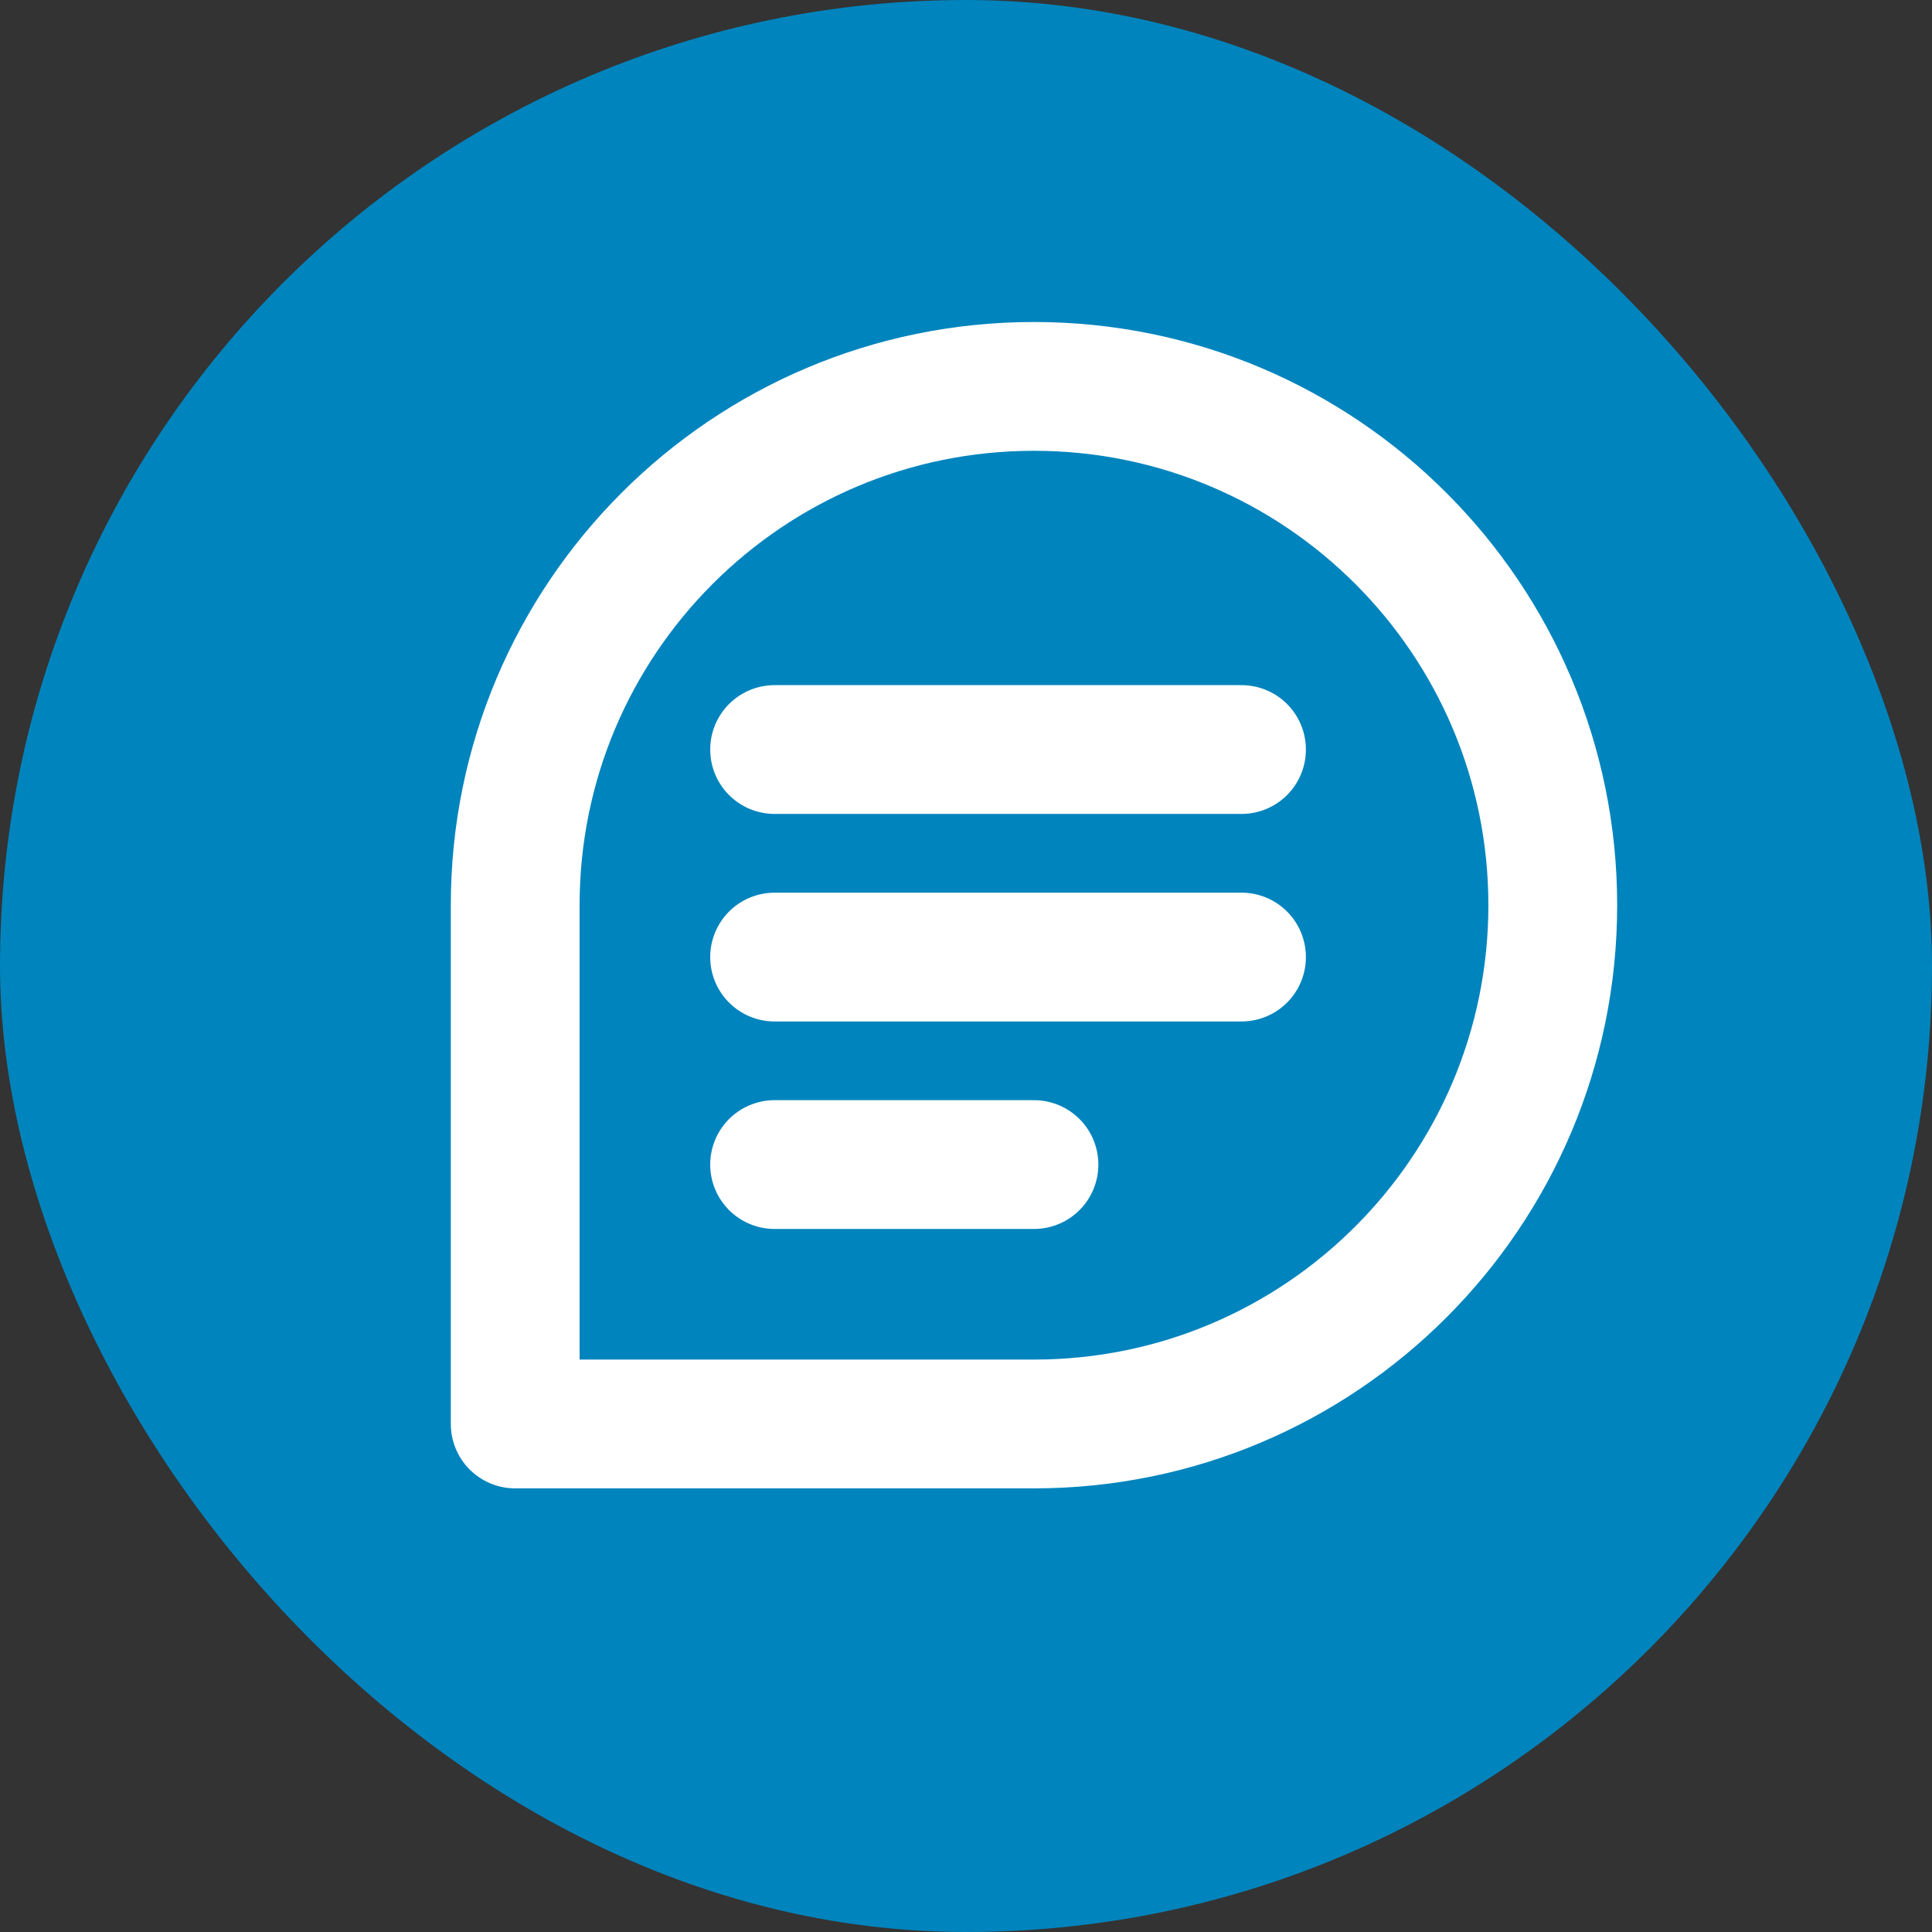
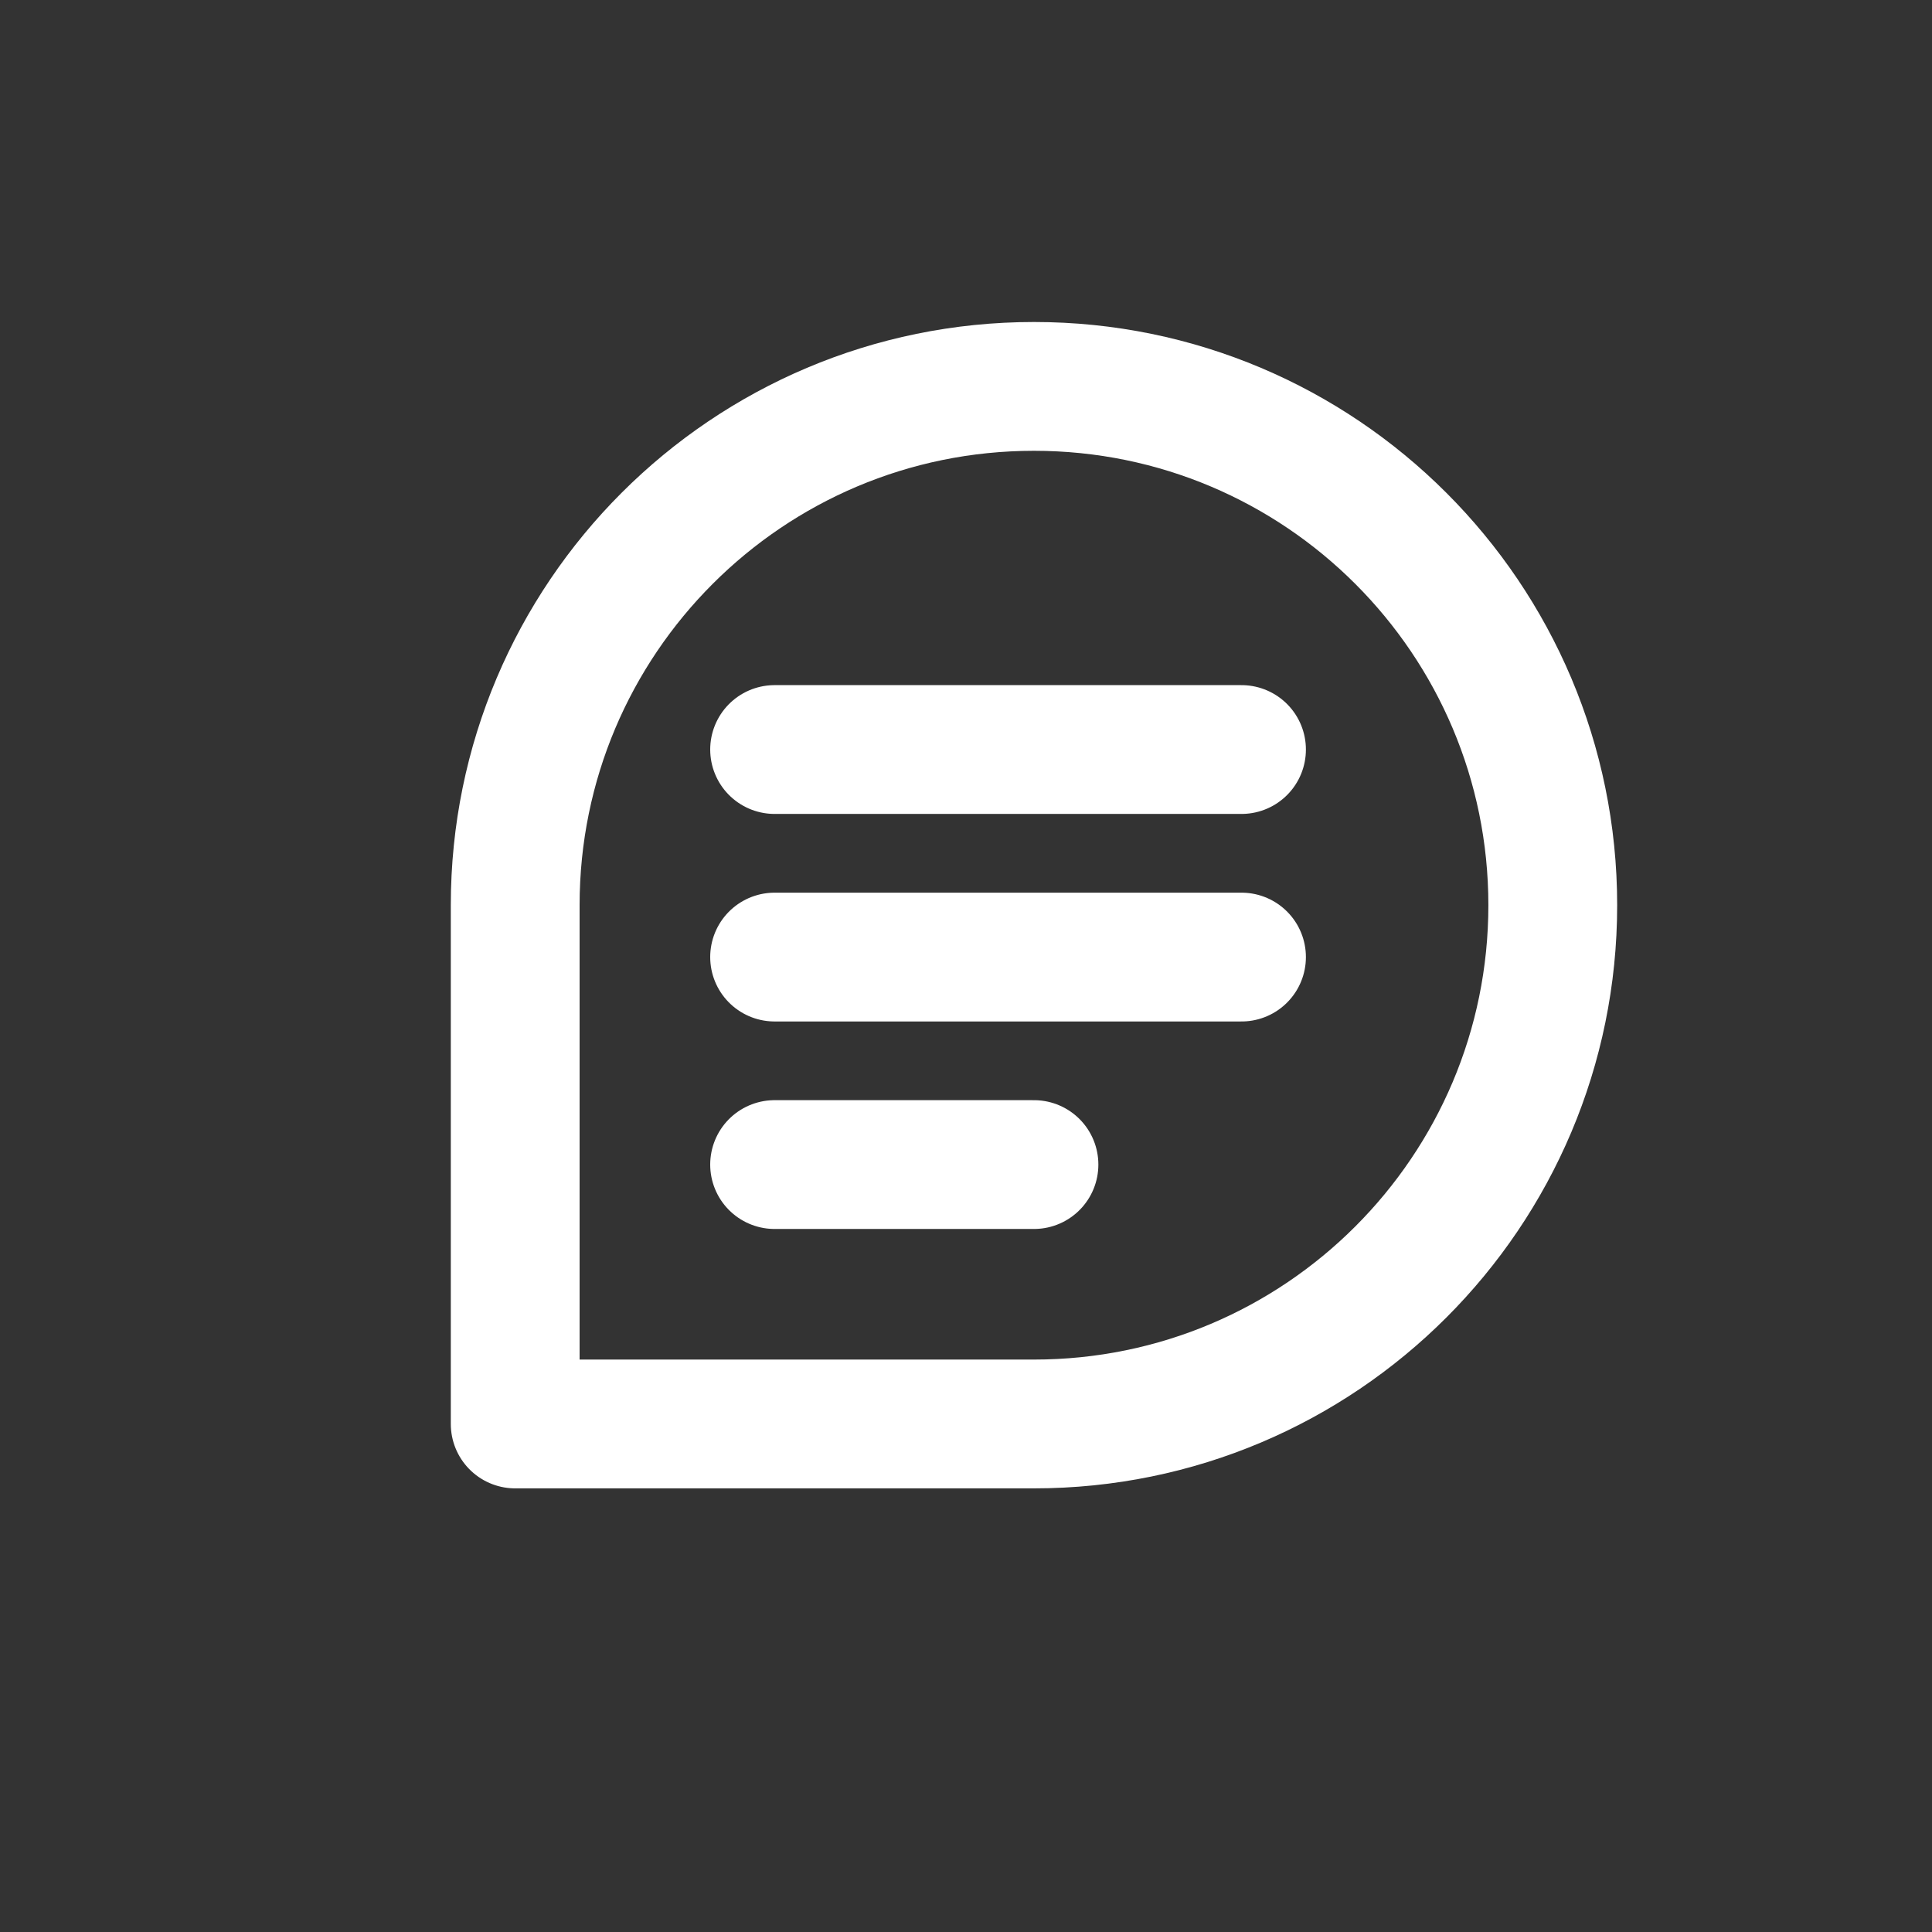
<svg xmlns="http://www.w3.org/2000/svg" width="45" height="45" viewBox="0 0 45 45" fill="none">
  <rect x="0" y="0" width="45" height="45" fill="#333333" stroke="none" />
-   <rect width="45" height="45" rx="22.5" fill="#0084BD" />
  <path d="M18.042 17.458H28.917M18.042 22.292H28.917M18.042 27.125H24.083M36.167 21.083C36.167 27.757 30.757 33.167 24.083 33.167H12V21.083C12 14.41 17.41 9 24.083 9C30.757 9 36.167 14.41 36.167 21.083Z" stroke="white" stroke-width="3" stroke-linecap="round" stroke-linejoin="round" />
</svg>